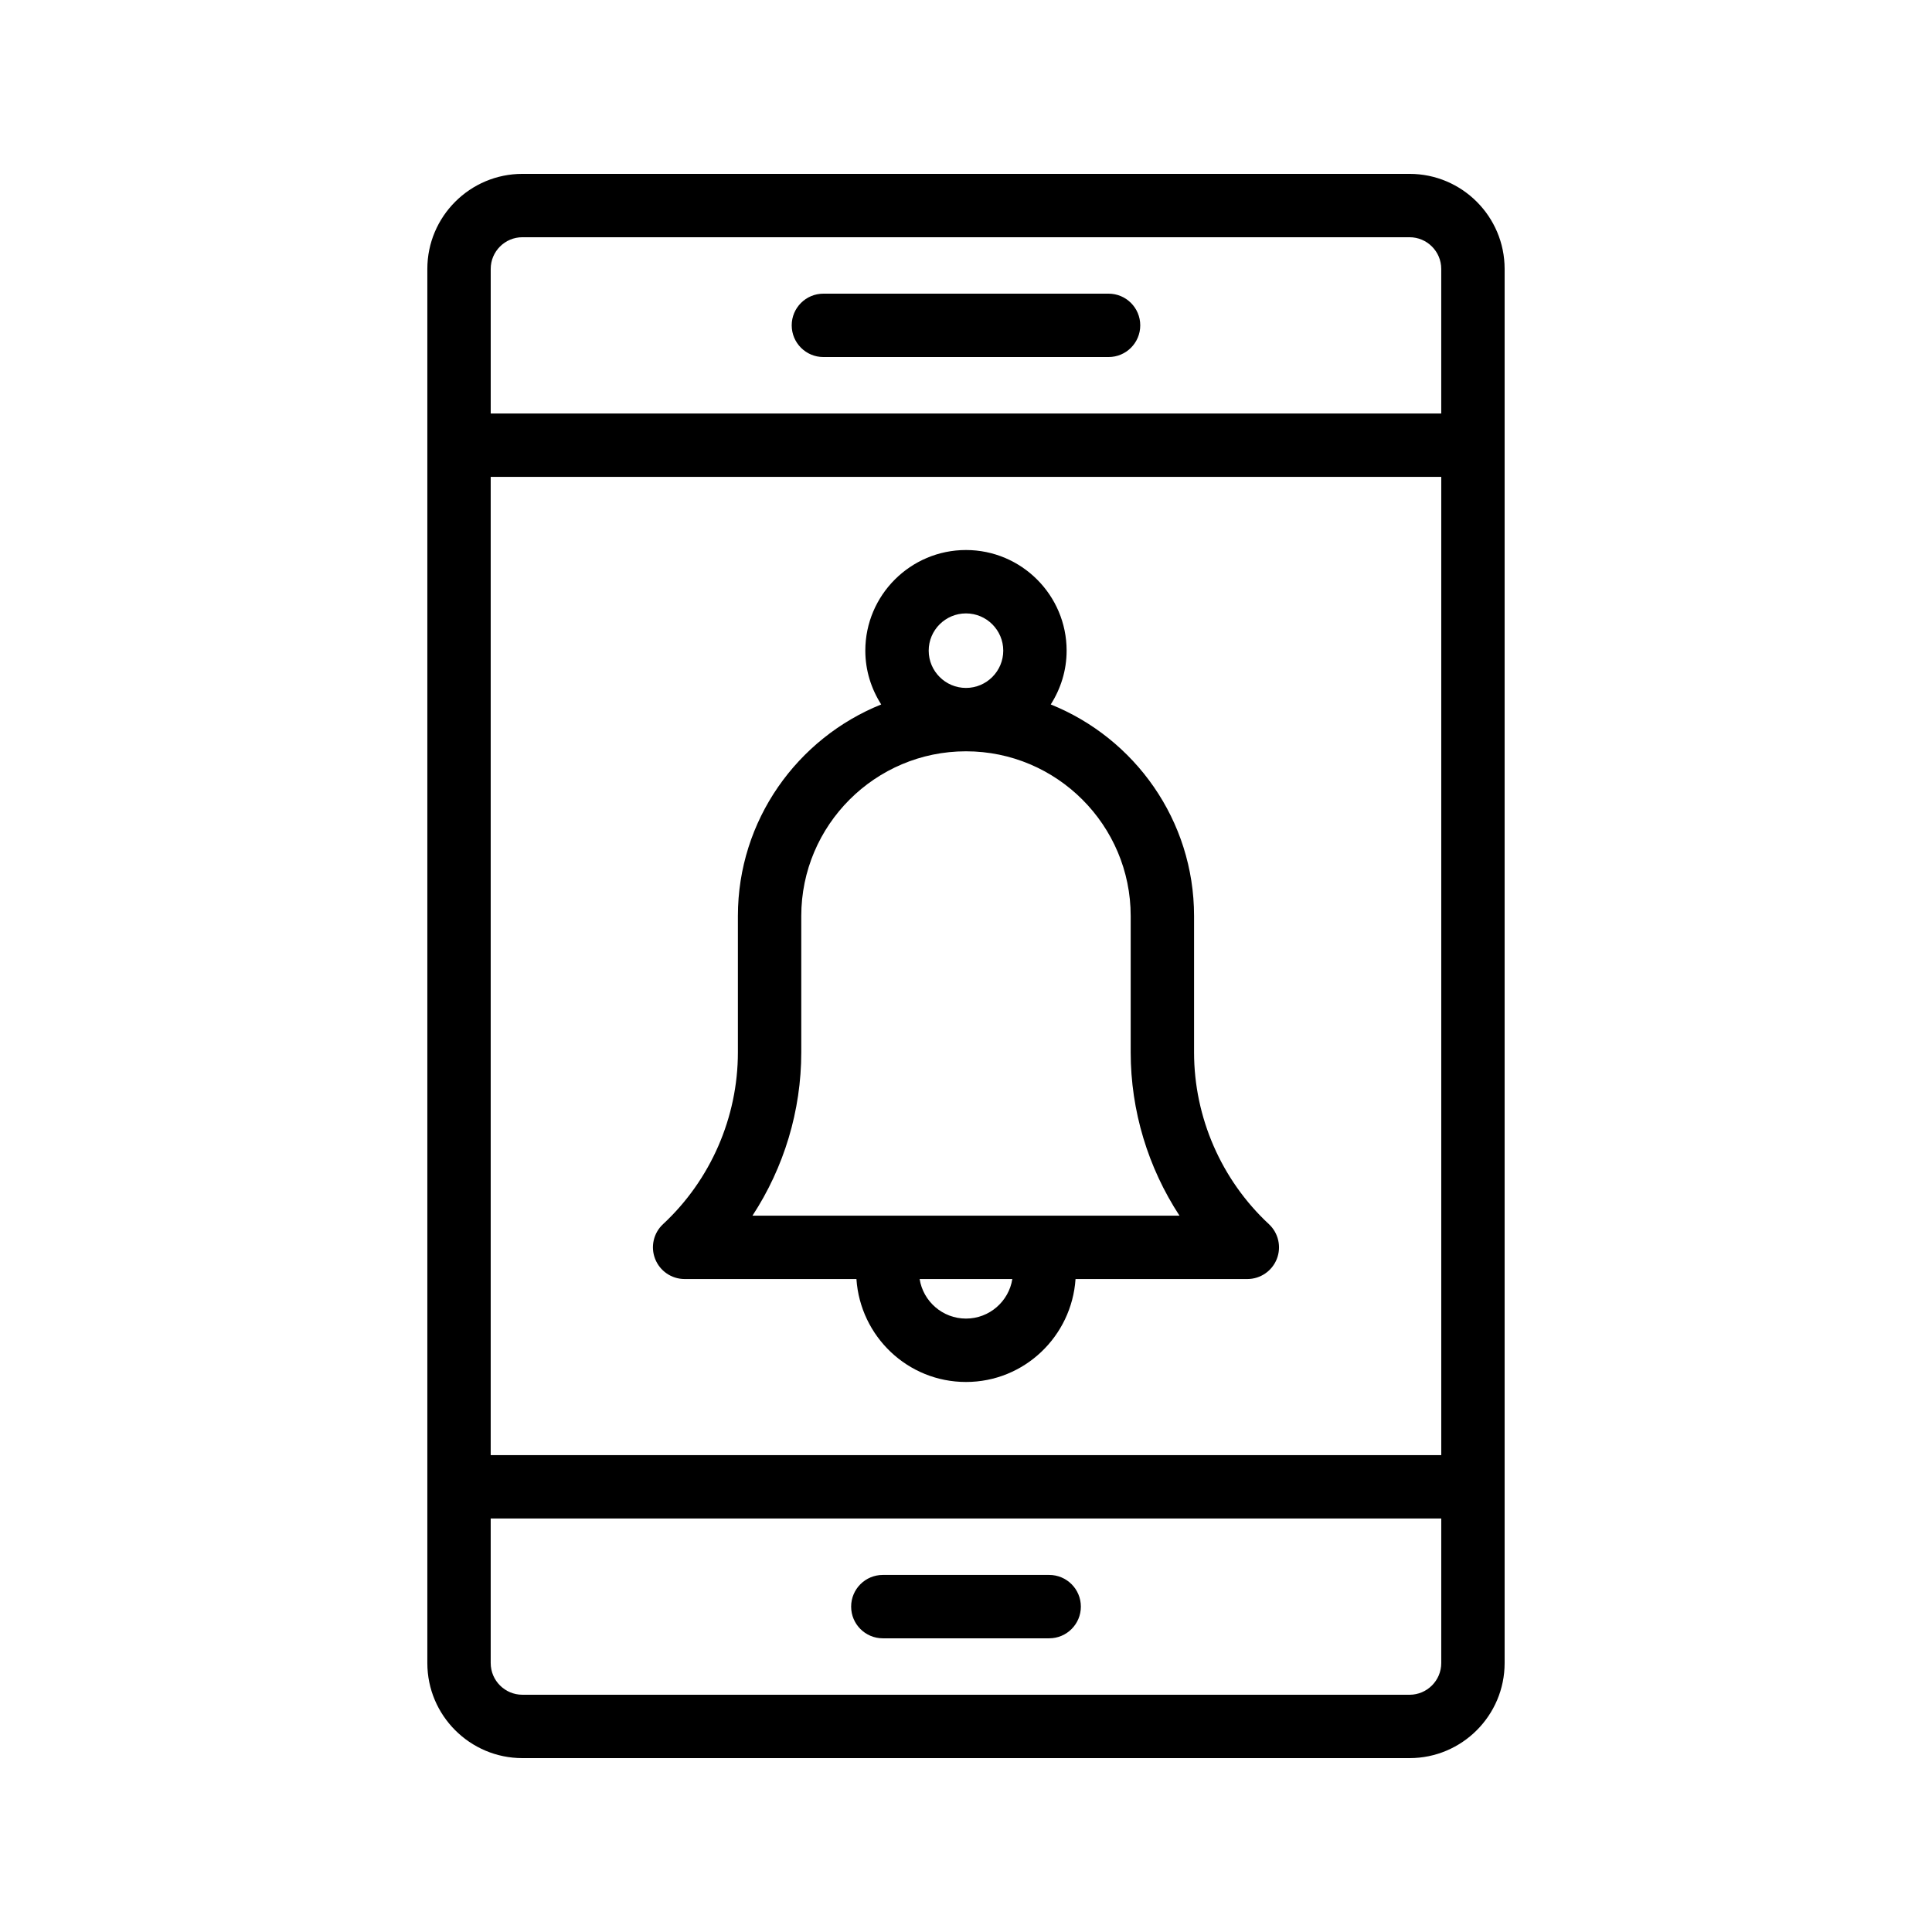
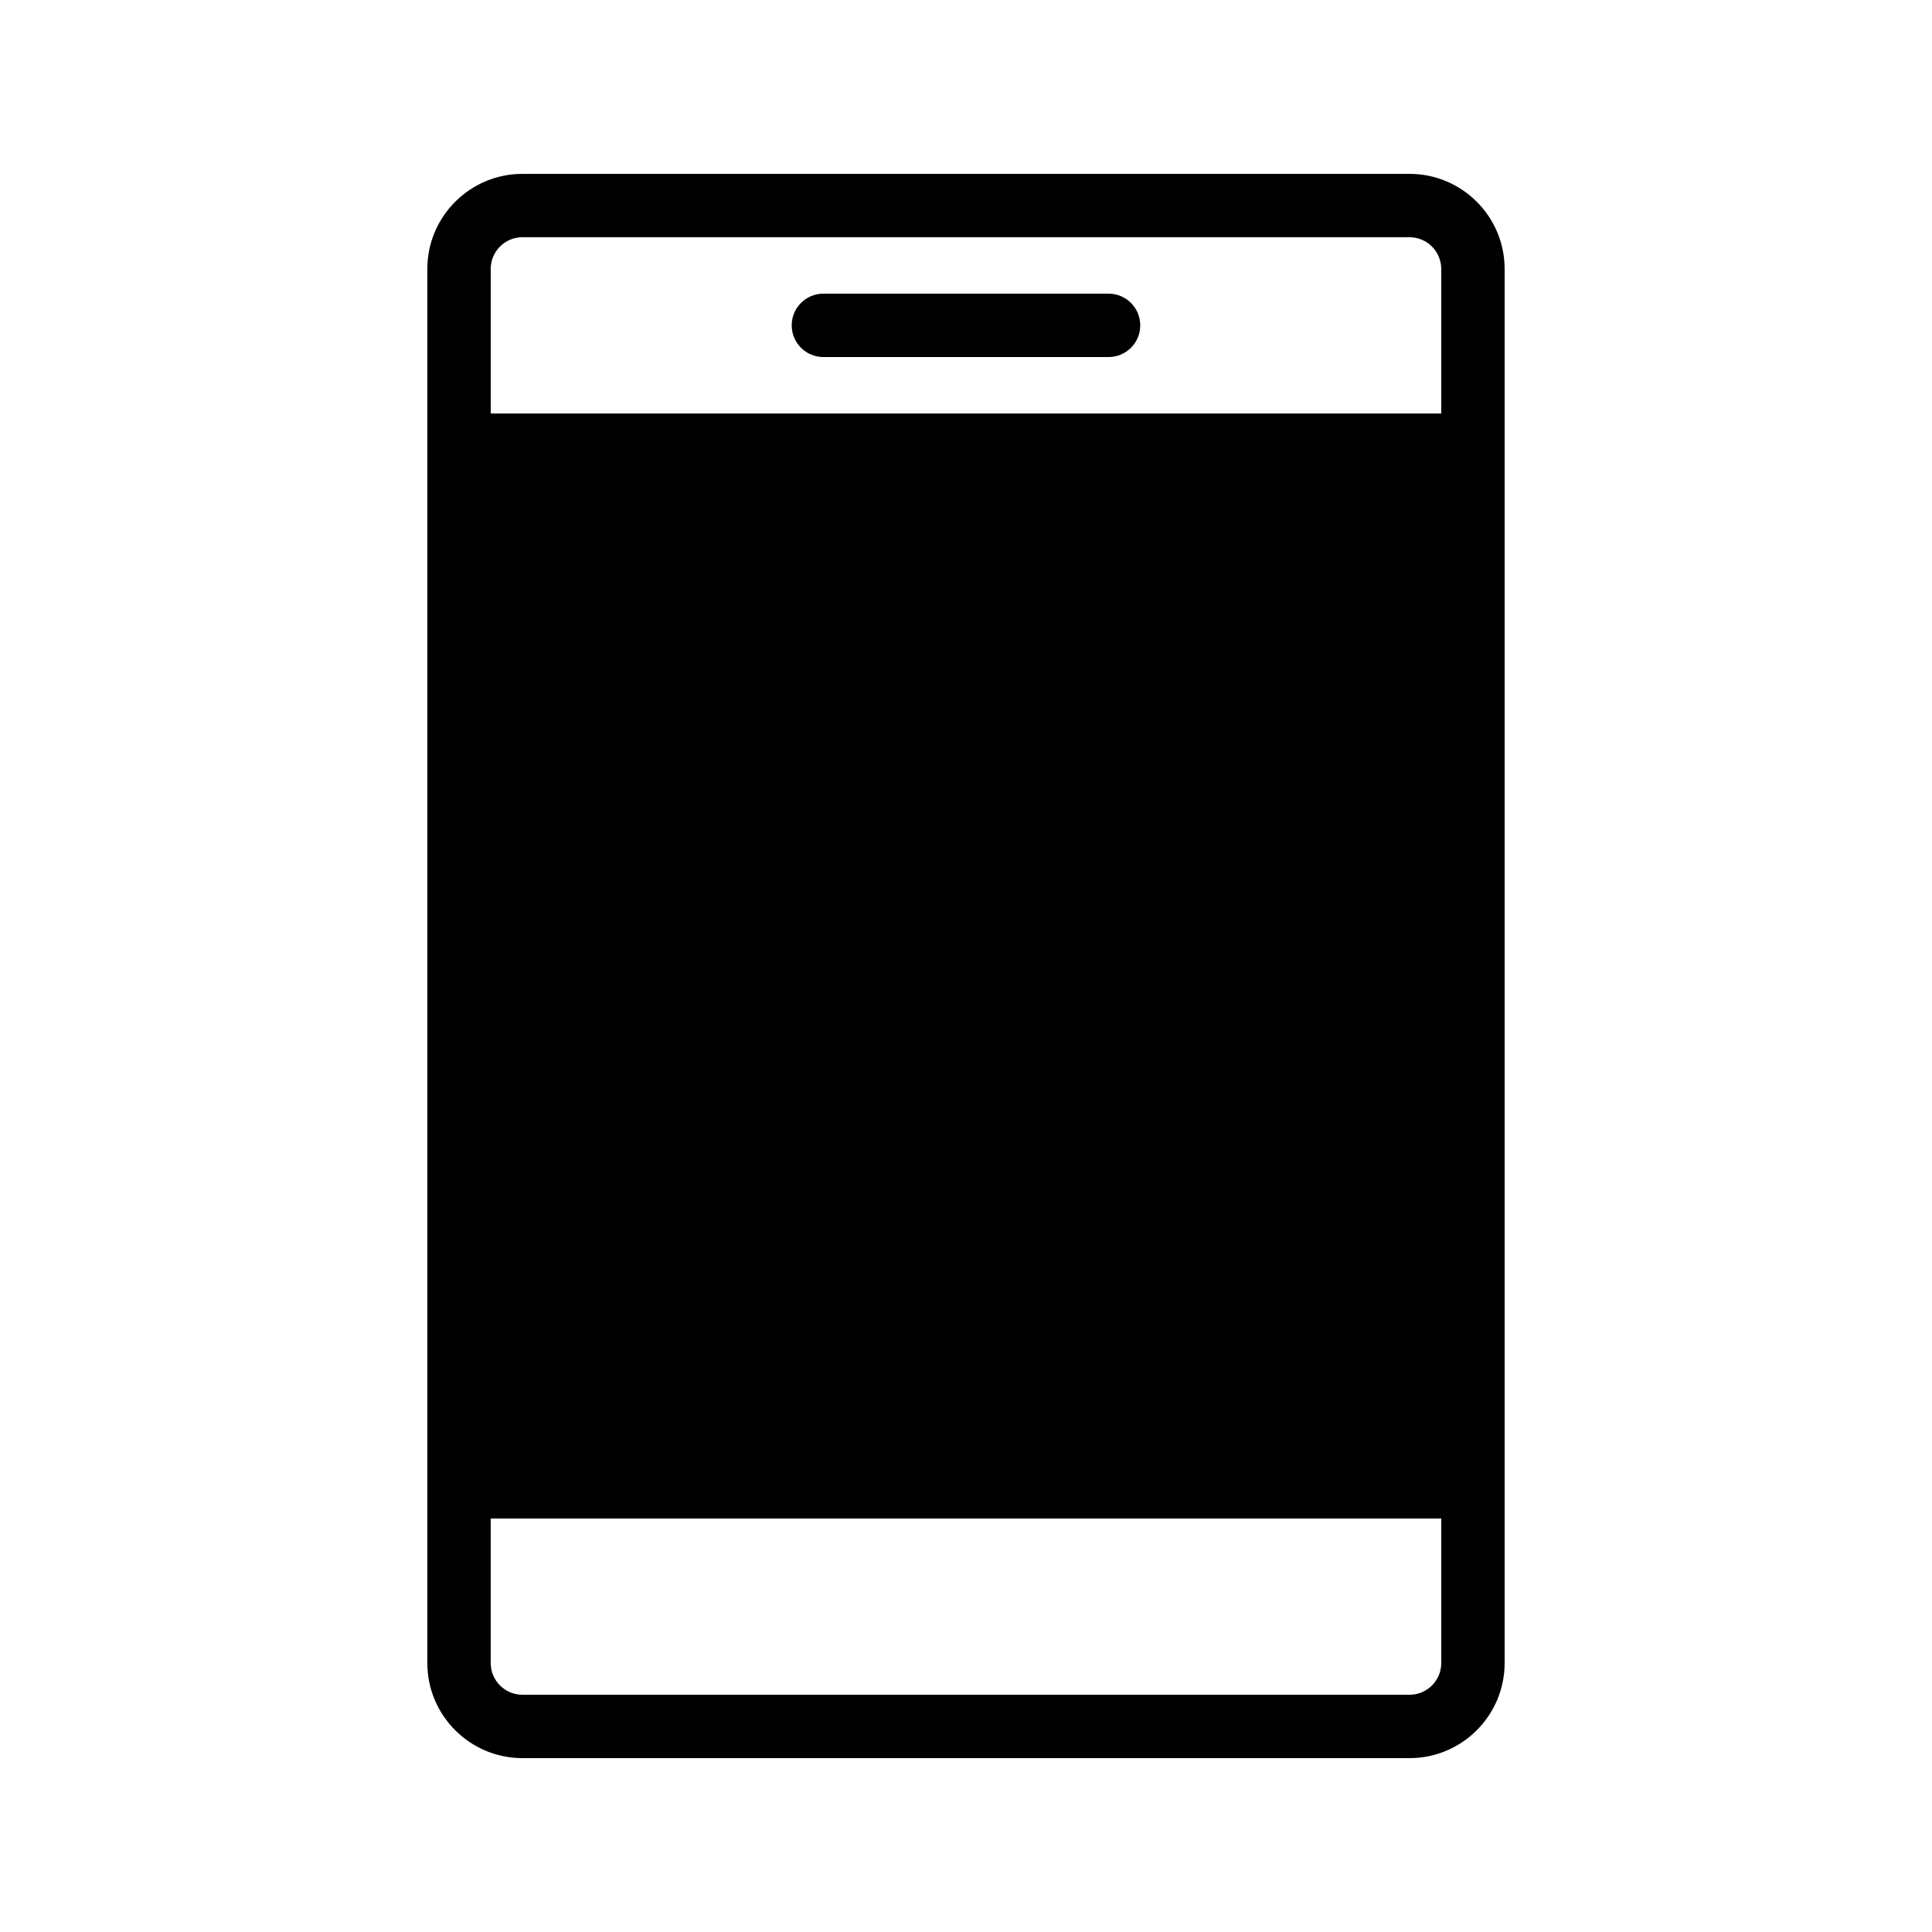
<svg xmlns="http://www.w3.org/2000/svg" fill="#000000" width="800px" height="800px" version="1.1" viewBox="144 144 512 512">
  <g>
-     <path d="m517.55 609.92c13.891 0 25.191-11.301 25.191-25.191v-369.46c0-13.891-11.301-25.191-25.191-25.191h-235.11c-13.891 0-25.191 11.301-25.191 25.191v369.46c0 13.891 11.301 25.191 25.191 25.191zm-243.51-339.55h251.91v259.25h-251.91zm8.395-63.5h235.11c4.629 0 8.398 3.766 8.398 8.398v38.309h-251.9v-38.309c0-4.633 3.766-8.398 8.395-8.398zm-8.395 377.86v-38.309h251.91l-0.004 38.309c0 4.633-3.769 8.398-8.398 8.398l-235.11-0.004c-4.629 0-8.395-3.762-8.395-8.395z" />
-     <path d="m377.96 578.17h44.082c4.637 0 8.398-3.754 8.398-8.398 0-4.641-3.758-8.398-8.398-8.398h-44.082c-4.637 0-8.398 3.754-8.398 8.398s3.762 8.398 8.398 8.398z" />
+     <path d="m517.55 609.92c13.891 0 25.191-11.301 25.191-25.191v-369.46c0-13.891-11.301-25.191-25.191-25.191h-235.11c-13.891 0-25.191 11.301-25.191 25.191v369.46c0 13.891 11.301 25.191 25.191 25.191zm-243.51-339.55h251.91h-251.91zm8.395-63.5h235.11c4.629 0 8.398 3.766 8.398 8.398v38.309h-251.9v-38.309c0-4.633 3.766-8.398 8.395-8.398zm-8.395 377.86v-38.309h251.91l-0.004 38.309c0 4.633-3.769 8.398-8.398 8.398l-235.11-0.004c-4.629 0-8.395-3.762-8.395-8.395z" />
    <path d="m362.21 238.62h75.57c4.637 0 8.398-3.754 8.398-8.398 0-4.641-3.758-8.398-8.398-8.398h-75.57c-4.637 0-8.398 3.754-8.398 8.398 0.004 4.644 3.762 8.398 8.398 8.398z" />
-     <path d="m480.27 468.41c-12.602-11.711-19.832-28.297-19.832-45.512v-36.145c0-25.387-15.75-47.129-37.98-56.066 2.633-4.133 4.207-9.004 4.207-14.258 0-14.703-11.965-26.668-26.672-26.668-14.707 0-26.676 11.965-26.676 26.668 0 5.254 1.578 10.125 4.211 14.258-22.227 8.941-37.98 30.684-37.98 56.066v36.145c0 17.211-7.227 33.801-19.832 45.512-2.531 2.344-3.363 6.012-2.098 9.219 1.262 3.215 4.363 5.328 7.816 5.328h45.527c1.023 15.199 13.582 27.281 29.035 27.281 15.449 0 28.008-12.082 29.031-27.281h45.527c3.453 0 6.551-2.117 7.816-5.328 1.258-3.207 0.426-6.871-2.102-9.219zm-90.156-151.98c0-5.445 4.434-9.871 9.883-9.871 5.445 0 9.875 4.43 9.875 9.871s-4.434 9.879-9.875 9.879c-5.449 0-9.883-4.438-9.883-9.879zm9.883 177.01c-6.195 0-11.348-4.551-12.289-10.488h24.57c-0.938 5.938-6.086 10.488-12.281 10.488zm20.832-27.281h-77.414c8.344-12.75 12.93-27.816 12.93-43.262v-36.145c0-24.066 19.582-43.648 43.652-43.648 24.066 0 43.648 19.582 43.648 43.648v36.145c0 15.449 4.59 30.512 12.93 43.262z" />
  </g>
</svg>